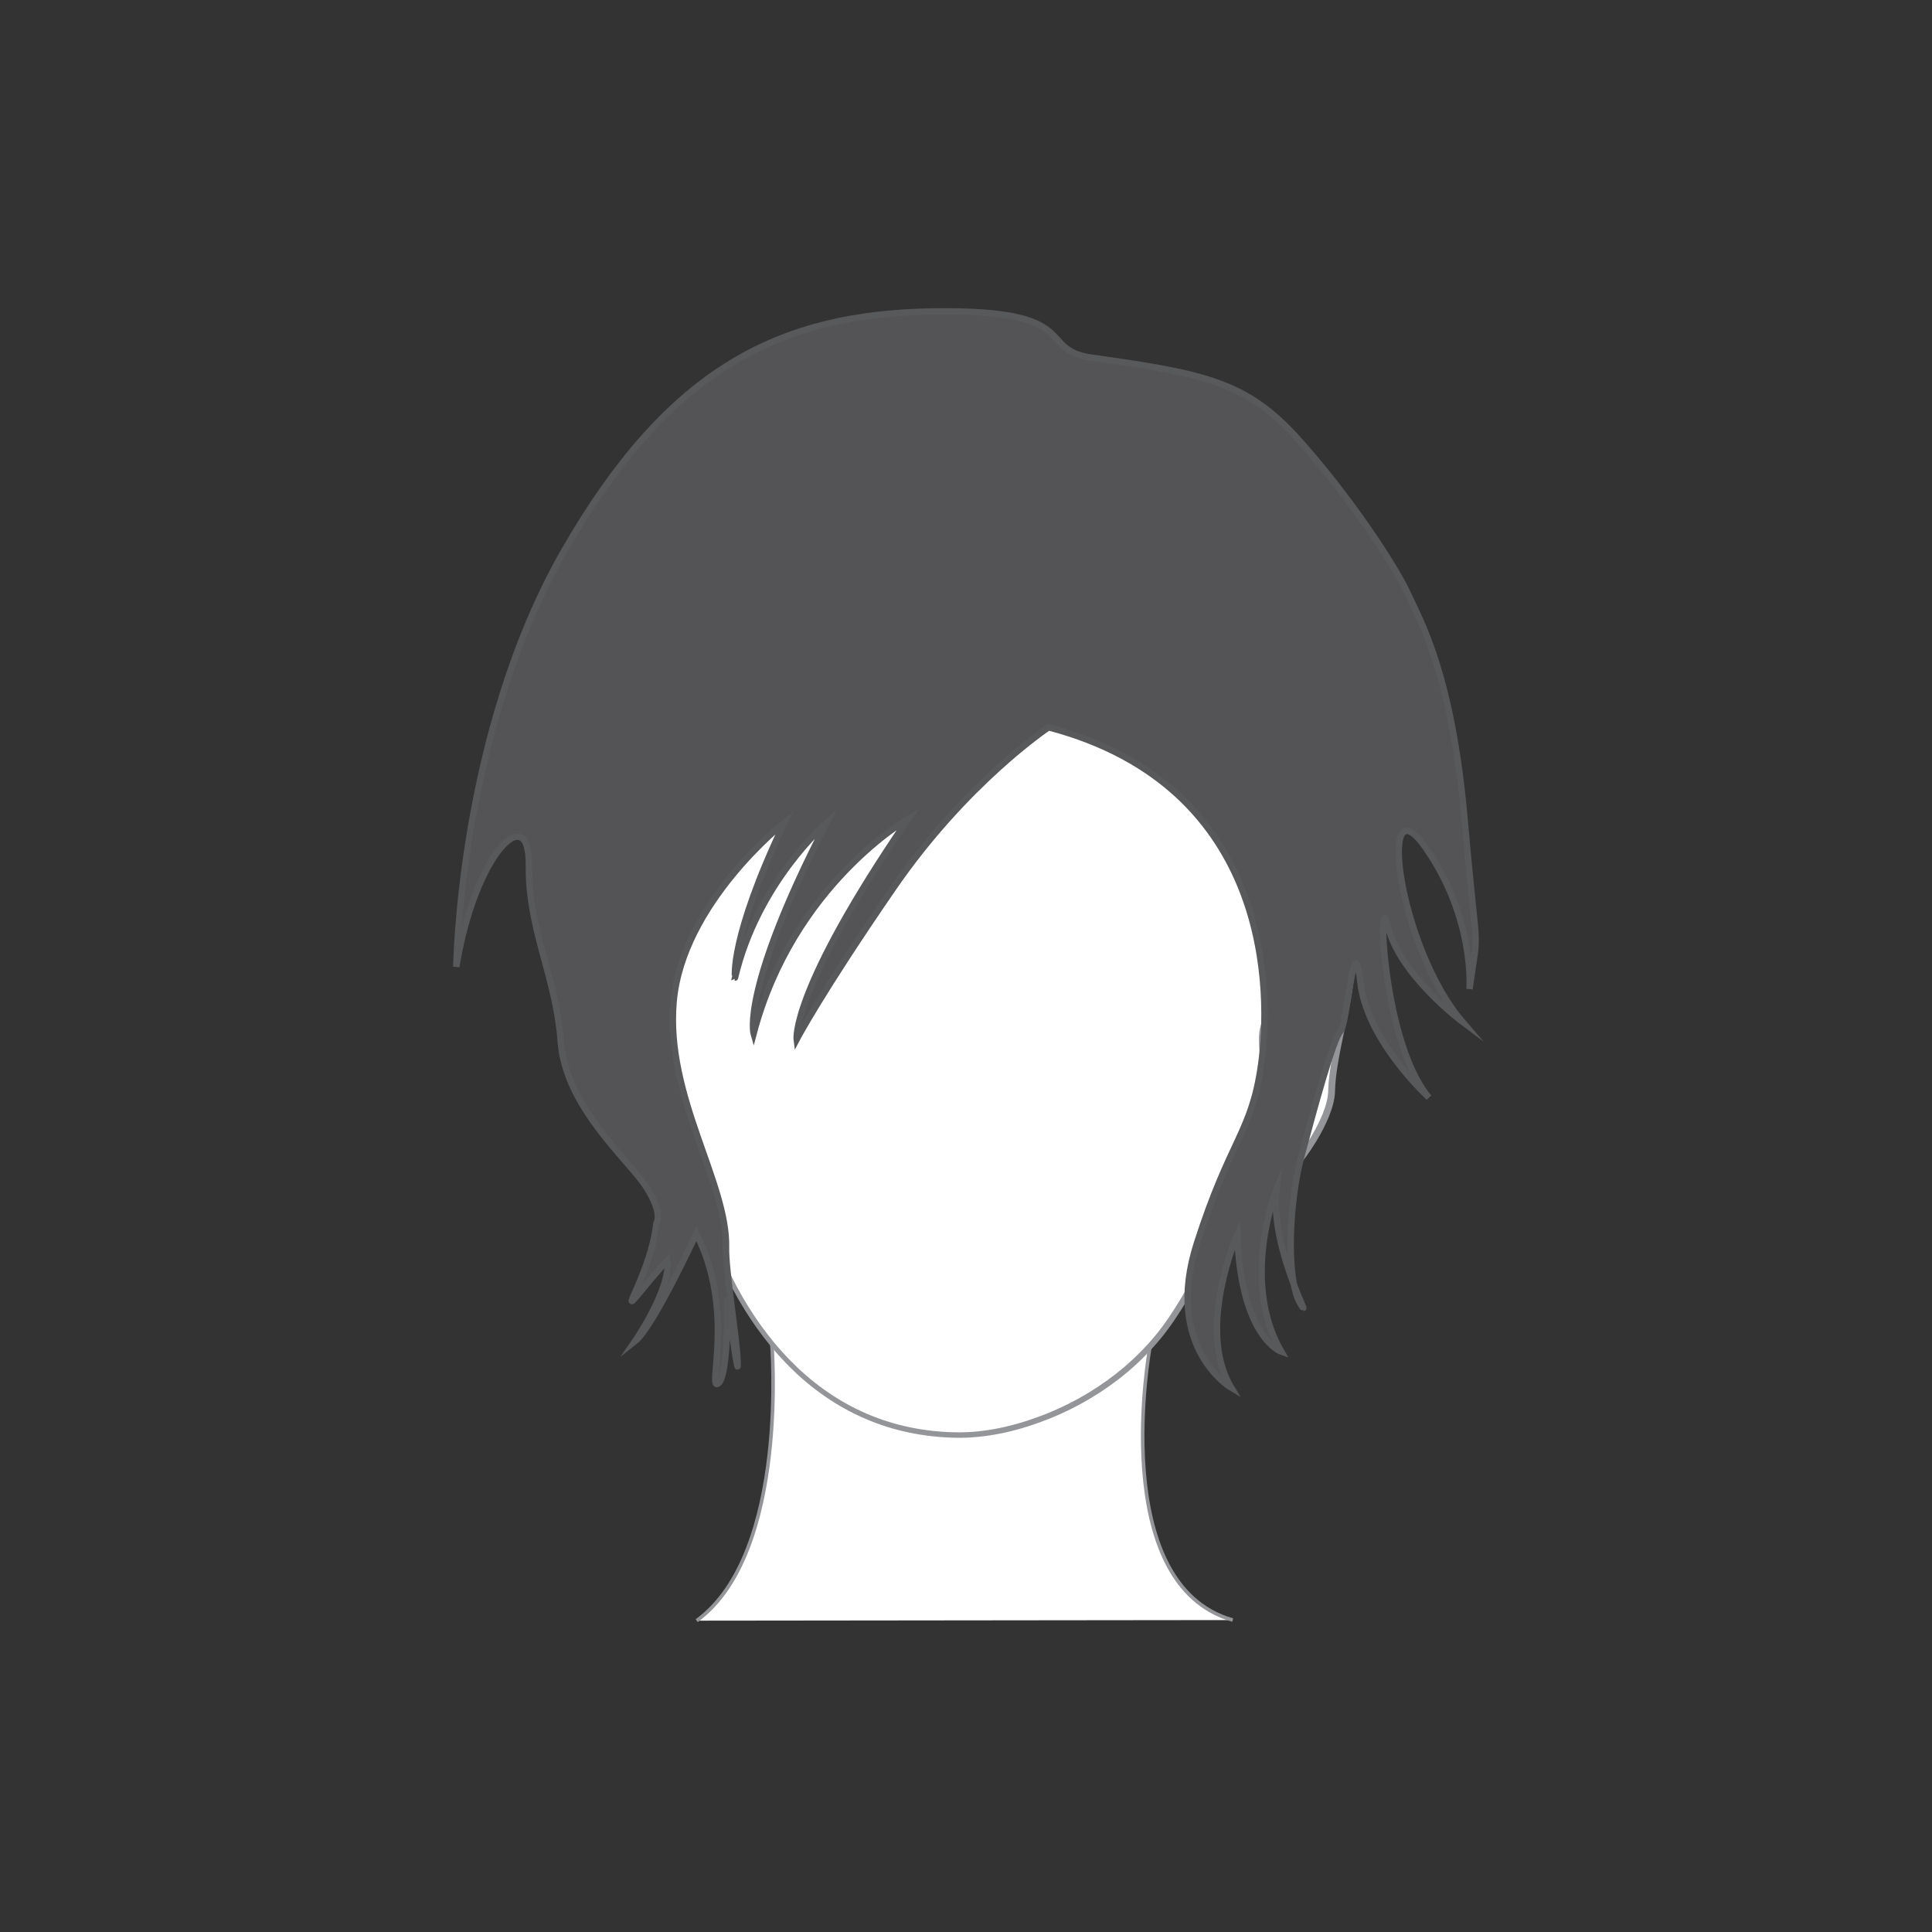
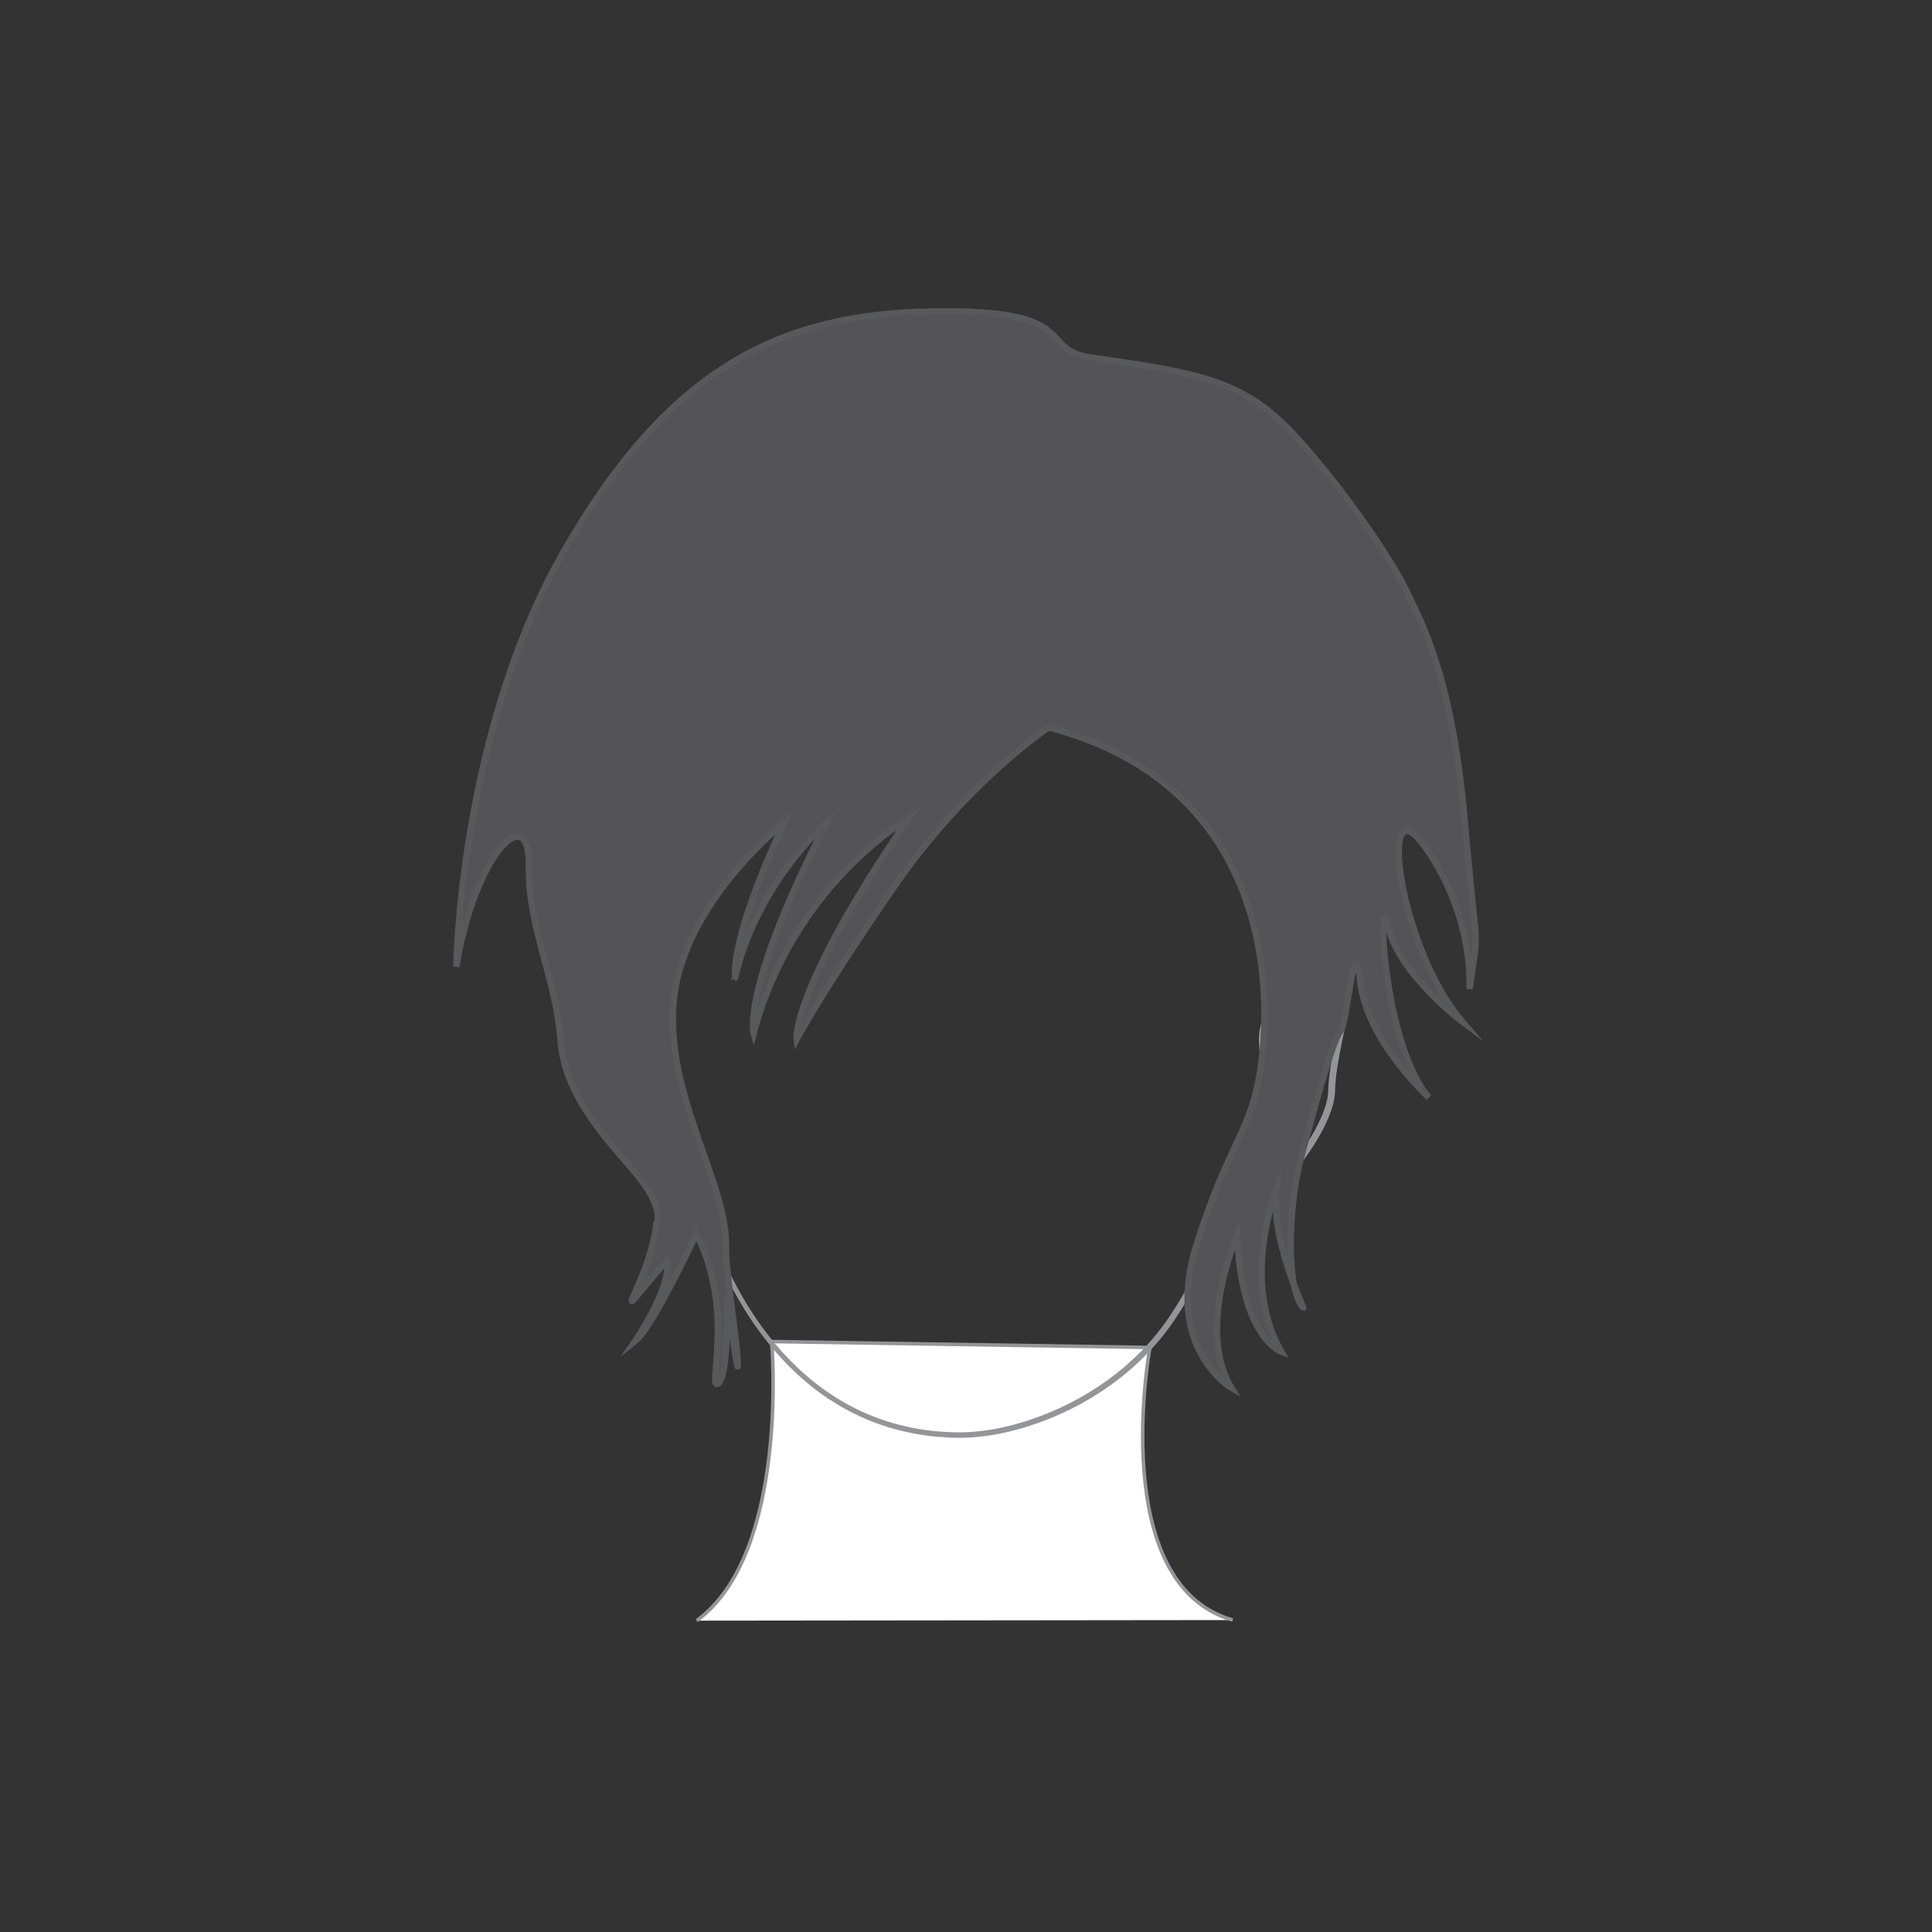
<svg xmlns="http://www.w3.org/2000/svg" version="1.1" id="Layer_1" x="0px" y="0px" width="250px" height="250px" viewBox="0 0 250 250" enable-background="new 0 0 250 250" xml:space="preserve">
  <rect x="0" y="0" width="250" height="250" fill="#333333" stroke="none" />
  <g>
    <g>
      <path fill="#FFFFFF" stroke="#939598" stroke-width="0.458" stroke-miterlimit="10" d="M159.514,209.636    c-16.342-4.659-10.717-35.276-10.717-35.276l-48.943-0.763c0,0,2.361,27.334-9.703,36.115" />
      <g>
-         <path fill="#FFFFFF" d="M82.412,121.869c0,0-4.514-50.156,38.951-50.923c43.472-0.767,43.871,50.569,43.537,50.328l0.01-0.003     c0,0,1.058-2.349,7.5-0.858c5.514,1.273,0.051,13.466-0.102,20.808c-0.114,5.498-9.926,17.528-14.574,16.207l0.072-0.02     c0,0-0.431,4.361-5.84,12.713c-7.156,11.043-20.072,15.595-27.719,15.577c-25.902-0.063-33.016-28.481-33.016-28.481     l-0.056,0.134c-4.649,1.322-14.462-10.709-14.573-16.208c-0.154-7.34-6.805-18.911-1.289-20.185     c6.44-1.489,7.015,0.887,7.015,0.887L82.412,121.869z" />
        <path fill="#939598" d="M82.287,121.536c-0.367-6.05,0.083-12.136,1.277-18.078c1.242-6.038,3.362-11.969,6.784-17.154     c1.708-2.584,3.74-4.967,6.083-7.008c2.342-2.041,4.98-3.741,7.801-5.041c5.653-2.619,11.927-3.621,18.098-3.632     c6.188-0.015,12.45,1.085,18.083,3.759c5.642,2.642,10.484,6.853,14.119,11.88c3.659,5.03,6.216,10.779,7.969,16.709     c0.876,2.971,1.551,5.998,2.043,9.054c0.244,1.529,0.443,3.064,0.588,4.607c0.071,0.771,0.13,1.544,0.17,2.32l0.043,1.167     l0.005,0.589l-0.007,0.301l-0.01,0.16l-0.009,0.092l-0.012,0.067c-0.259,0.078,0.525,0.045-0.646,0.277l0.117-0.72l0.01-0.003     l-0.254,0.222c0.412-0.696,0.966-0.948,1.533-1.191c0.569-0.216,1.155-0.32,1.734-0.371c1.161-0.092,2.304,0.02,3.42,0.209     c0.569,0.111,1.083,0.184,1.685,0.377c0.608,0.206,1.153,0.606,1.52,1.131c0.732,1.062,0.835,2.294,0.858,3.427     c-0.012,2.296-0.474,4.494-0.908,6.676c-0.449,2.18-0.947,4.34-1.294,6.511c-0.171,1.085-0.304,2.173-0.333,3.253     c-0.02,1.193-0.378,2.324-0.8,3.374c-0.871,2.108-2.081,4.022-3.425,5.822c-1.355,1.792-2.863,3.474-4.589,4.939     c-0.867,0.726-1.786,1.406-2.818,1.936c-1.016,0.506-2.216,0.962-3.502,0.63l-1.513-0.391l1.518-0.408l0.072-0.019l0.621-0.167     l-0.101,0.607c-0.342,2.059-1.092,3.867-1.896,5.685c-0.823,1.799-1.768,3.534-2.784,5.222c-1.014,1.686-2.101,3.344-3.367,4.878     c-1.262,1.529-2.667,2.937-4.172,4.224c-3.025,2.556-6.463,4.61-10.13,6.091c-3.665,1.464-7.56,2.466-11.552,2.502     c-3.954,0.001-7.927-0.688-11.61-2.161c-3.688-1.461-7.046-3.692-9.909-6.414c-2.87-2.724-5.264-5.912-7.232-9.324     c-1.956-3.425-3.549-7.044-4.616-10.863l0.551,0.042l-0.056,0.133l-0.056,0.134l-0.133,0.035     c-1.208,0.312-2.367-0.112-3.355-0.602c-1.002-0.511-1.903-1.169-2.751-1.877c-1.69-1.425-3.168-3.07-4.495-4.821     c-1.317-1.758-2.501-3.627-3.376-5.659c-0.426-1.017-0.791-2.08-0.885-3.214c-0.024-1.109-0.135-2.153-0.332-3.229     c-0.387-2.132-0.99-4.229-1.575-6.329c-0.575-2.103-1.201-4.207-1.453-6.403c-0.102-1.085-0.144-2.251,0.372-3.297     c0.26-0.514,0.71-0.938,1.236-1.168c0.535-0.238,1.077-0.3,1.614-0.414c1.079-0.196,2.179-0.33,3.287-0.261     c0.552,0.038,1.108,0.125,1.634,0.332C81.601,120.864,82.024,121.117,82.287,121.536z M82.536,122.024l-0.239-0.069l-0.055-0.016     l-0.025-0.067c-0.164-0.445-0.65-0.776-1.128-0.957c-0.493-0.19-1.027-0.271-1.562-0.303c-1.073-0.059-2.157,0.08-3.218,0.282     c-0.525,0.114-1.083,0.191-1.545,0.405c-0.472,0.213-0.856,0.582-1.088,1.043c-0.458,0.939-0.426,2.063-0.315,3.122     c0.595,4.292,2.324,8.37,3.122,12.69c0.207,1.069,0.333,2.199,0.362,3.271c0.094,1.047,0.45,2.076,0.873,3.061     c0.866,1.973,2.047,3.809,3.357,5.528c1.319,1.714,2.79,3.32,4.438,4.707c0.826,0.688,1.702,1.32,2.646,1.799     c0.931,0.467,1.994,0.811,2.938,0.553l-0.189,0.168l0.055-0.133l0.321-0.775l0.23,0.816c1.051,3.725,2.645,7.33,4.582,10.697     c1.951,3.363,4.32,6.497,7.144,9.163c2.818,2.665,6.109,4.837,9.715,6.255c3.602,1.429,7.486,2.094,11.361,2.083     c3.857-0.044,7.688-1.033,11.275-2.479c3.593-1.462,6.958-3.486,9.91-5.993c1.468-1.263,2.838-2.641,4.064-4.136     c1.225-1.492,2.289-3.12,3.288-4.793c1-1.669,1.926-3.382,2.728-5.147c0.78-1.753,1.517-3.615,1.813-5.43l0.521,0.44l-0.072,0.02     l0.005-0.798c0.905,0.245,1.964-0.099,2.894-0.578c0.945-0.487,1.823-1.137,2.653-1.837c1.657-1.413,3.13-3.061,4.445-4.811     c1.305-1.756,2.479-3.633,3.299-5.635c0.401-1.002,0.712-2.032,0.73-3.068c0.035-1.14,0.176-2.26,0.353-3.366     c0.359-2.214,0.865-4.381,1.317-6.548c0.439-2.162,0.893-4.343,0.906-6.497c-0.009-1.059-0.14-2.158-0.693-2.945     c-0.269-0.39-0.663-0.675-1.104-0.828c-0.454-0.153-1.043-0.25-1.562-0.35c-1.069-0.186-2.155-0.29-3.209-0.209     c-0.525,0.045-1.042,0.139-1.513,0.316c-0.451,0.158-0.927,0.49-1.084,0.764l-0.102,0.177l-0.152,0.045l-0.01,0.003l0.117-0.72     c-1.144,0.226-0.365,0.159-0.614,0.216v-0.004l0.006-0.051l0.007-0.128l0.007-0.276l-0.002-0.565l-0.039-1.141     c-0.038-0.762-0.094-1.525-0.163-2.287c-0.139-1.524-0.332-3.044-0.569-4.557c-0.479-3.025-1.14-6.023-1.999-8.962     c-1.719-5.869-4.23-11.547-7.816-16.501c-3.563-4.954-8.299-9.089-13.825-11.695c-5.517-2.636-11.684-3.738-17.79-3.739     c-6.115-0.004-12.295,0.972-17.859,3.533c-5.569,2.526-10.328,6.702-13.716,11.794c-3.414,5.093-5.564,10.959-6.841,16.954     c-1.253,6.008-1.752,12.197-1.393,18.327L82.536,122.024z" />
      </g>
      <g>
        <path fill="#939598" d="M79.064,126.739c1.569,1.104,2.952,2.487,3.962,4.19c0.506,0.841,0.873,1.833,0.965,2.845     c0.088,1.036-0.017,1.986-0.12,2.944c-0.243,1.901-0.597,3.749-0.823,5.6c-0.115,0.924-0.185,1.852-0.146,2.77     c0.007,0.922,0.163,1.832,0.515,2.688l-0.221,0.121c-1.073-1.684-1.105-3.764-1.03-5.652c0.087-1.923,0.421-3.802,0.645-5.655     c0.119-0.918,0.209-1.861,0.164-2.716c-0.039-0.882-0.331-1.71-0.719-2.531c-0.395-0.814-0.916-1.582-1.489-2.311     c-0.56-0.742-1.199-1.434-1.86-2.096L79.064,126.739z" />
      </g>
      <g>
        <path fill="#939598" d="M82.265,130.862c-0.625,0.541-1.076,1.25-1.371,2.008c-0.132,0.386-0.276,0.772-0.354,1.183     c-0.11,0.404-0.181,0.822-0.281,1.251h-0.252c-0.102-0.442-0.108-0.897-0.071-1.353c0.067-0.449,0.15-0.909,0.348-1.33     c0.362-0.845,0.98-1.634,1.866-1.983L82.265,130.862z" />
      </g>
      <g>
        <path fill="#939598" d="M168.017,126.937c-0.662,0.663-1.301,1.354-1.86,2.096c-0.573,0.729-1.094,1.497-1.488,2.312     c-0.389,0.82-0.682,1.649-0.719,2.53c-0.046,0.854,0.046,1.798,0.164,2.716c0.225,1.854,0.56,3.732,0.646,5.655     c0.075,1.89,0.042,3.969-1.031,5.652l-0.221-0.121c0.352-0.856,0.508-1.767,0.516-2.688c0.038-0.918-0.031-1.846-0.146-2.77     c-0.227-1.851-0.58-3.698-0.823-5.599c-0.104-0.958-0.209-1.908-0.121-2.944c0.092-1.013,0.459-2.004,0.965-2.845     c1.01-1.703,2.393-3.087,3.961-4.191L168.017,126.937z" />
      </g>
      <g>
        <path fill="#939598" d="M164.545,130.526c0.886,0.349,1.505,1.137,1.867,1.98c0.198,0.421,0.281,0.881,0.349,1.329     c0.037,0.455,0.031,0.91-0.07,1.353h-0.252c-0.101-0.429-0.172-0.846-0.282-1.25c-0.078-0.41-0.222-0.797-0.354-1.182     c-0.295-0.757-0.746-1.465-1.37-2.006L164.545,130.526z" />
      </g>
    </g>
    <path fill="#545456" stroke="#58595B" stroke-width="0.825" stroke-miterlimit="10" d="M101.513,106.424   c0,0-13.255,10.444-14.349,23.239c-1.052,12.298,7,23.375,6.784,31.778c-0.073,2.85,1.396,11.759,1.496,14.569   c0.011,0.318,0.017,0.558,0.017,0.697c0,1.375-1.375-8.803-1.375-8.803s0.262,10.178-1.176,11.141s2.275-9.49-2.813-19.393   c0,0-5.572,12.068-7.944,13.926c0,0,4.642-6.705,4.229-10.521c0,0-0.929,0.928-3.714,4.332s1.548-2.682,2.27-9.078   c0,0,0.929-1.237-1.341-4.745c-2.27-3.507-10.419-10.315-11.038-18.774c-0.618-8.458-4.229-14.442-4.126-22.901   c0.104-8.458-7.015-1.341-9.387,13.204c0,0,0.412-30.327,14.029-53.95c13.615-23.623,27.955-30.534,47.657-30.844   s13.245,4.971,20.528,5.983c14.735,2.049,20.074,3.179,26.676,10.503c6.602,7.323,12.576,16.389,14.227,20   c1.65,3.61,5.724,10.449,7.374,29.431c1.65,18.98,1.856,12.894,0.619,21.766c0,0,0.722-9.129-5.674-18.285   s-3.507,12.92,4.745,22.514c0,0-8.148-6.086-9.594-12.276c-1.443-6.189-0.824,14.958,5.262,22.076c0,0-8.047-7.324-8.871-14.958   c-0.826-7.633-1.65,5.468-2.58,6.396c-0.928,0.929-3.403,10.007-5.055,16.196c-1.59,5.965-1.936,15.381-0.295,18.732   c0.061,0.126,0.125,0.243,0.192,0.351c1.836,2.958-3.892-6.992-3.124-14.595c0.01-0.087,0.02-0.173,0.029-0.26   c0,0-4.745,11.828,0.619,21.044c0,0-5.227-1.787-5.709-15.129c0,0-5.363,12.241-0.756,19.806c0,0-8.803-5.158-4.47-18.706   c4.333-13.547,7.083-14.304,8.321-23.175c1.237-8.872,1.719-35.899-27.508-43.601c0,0-10.66,7.082-20.081,20.769   c-9.421,13.686-12.516,19.6-12.516,19.6s-0.825-6.258,14.441-28.541c0,0-14.923,8.527-20.013,27.785c0,0-1.648-5.777,9.422-27.234   c0,0-8.939,7.702-11.828,20.012C95.117,126.506,94.36,121.485,101.513,106.424z" />
  </g>
</svg>